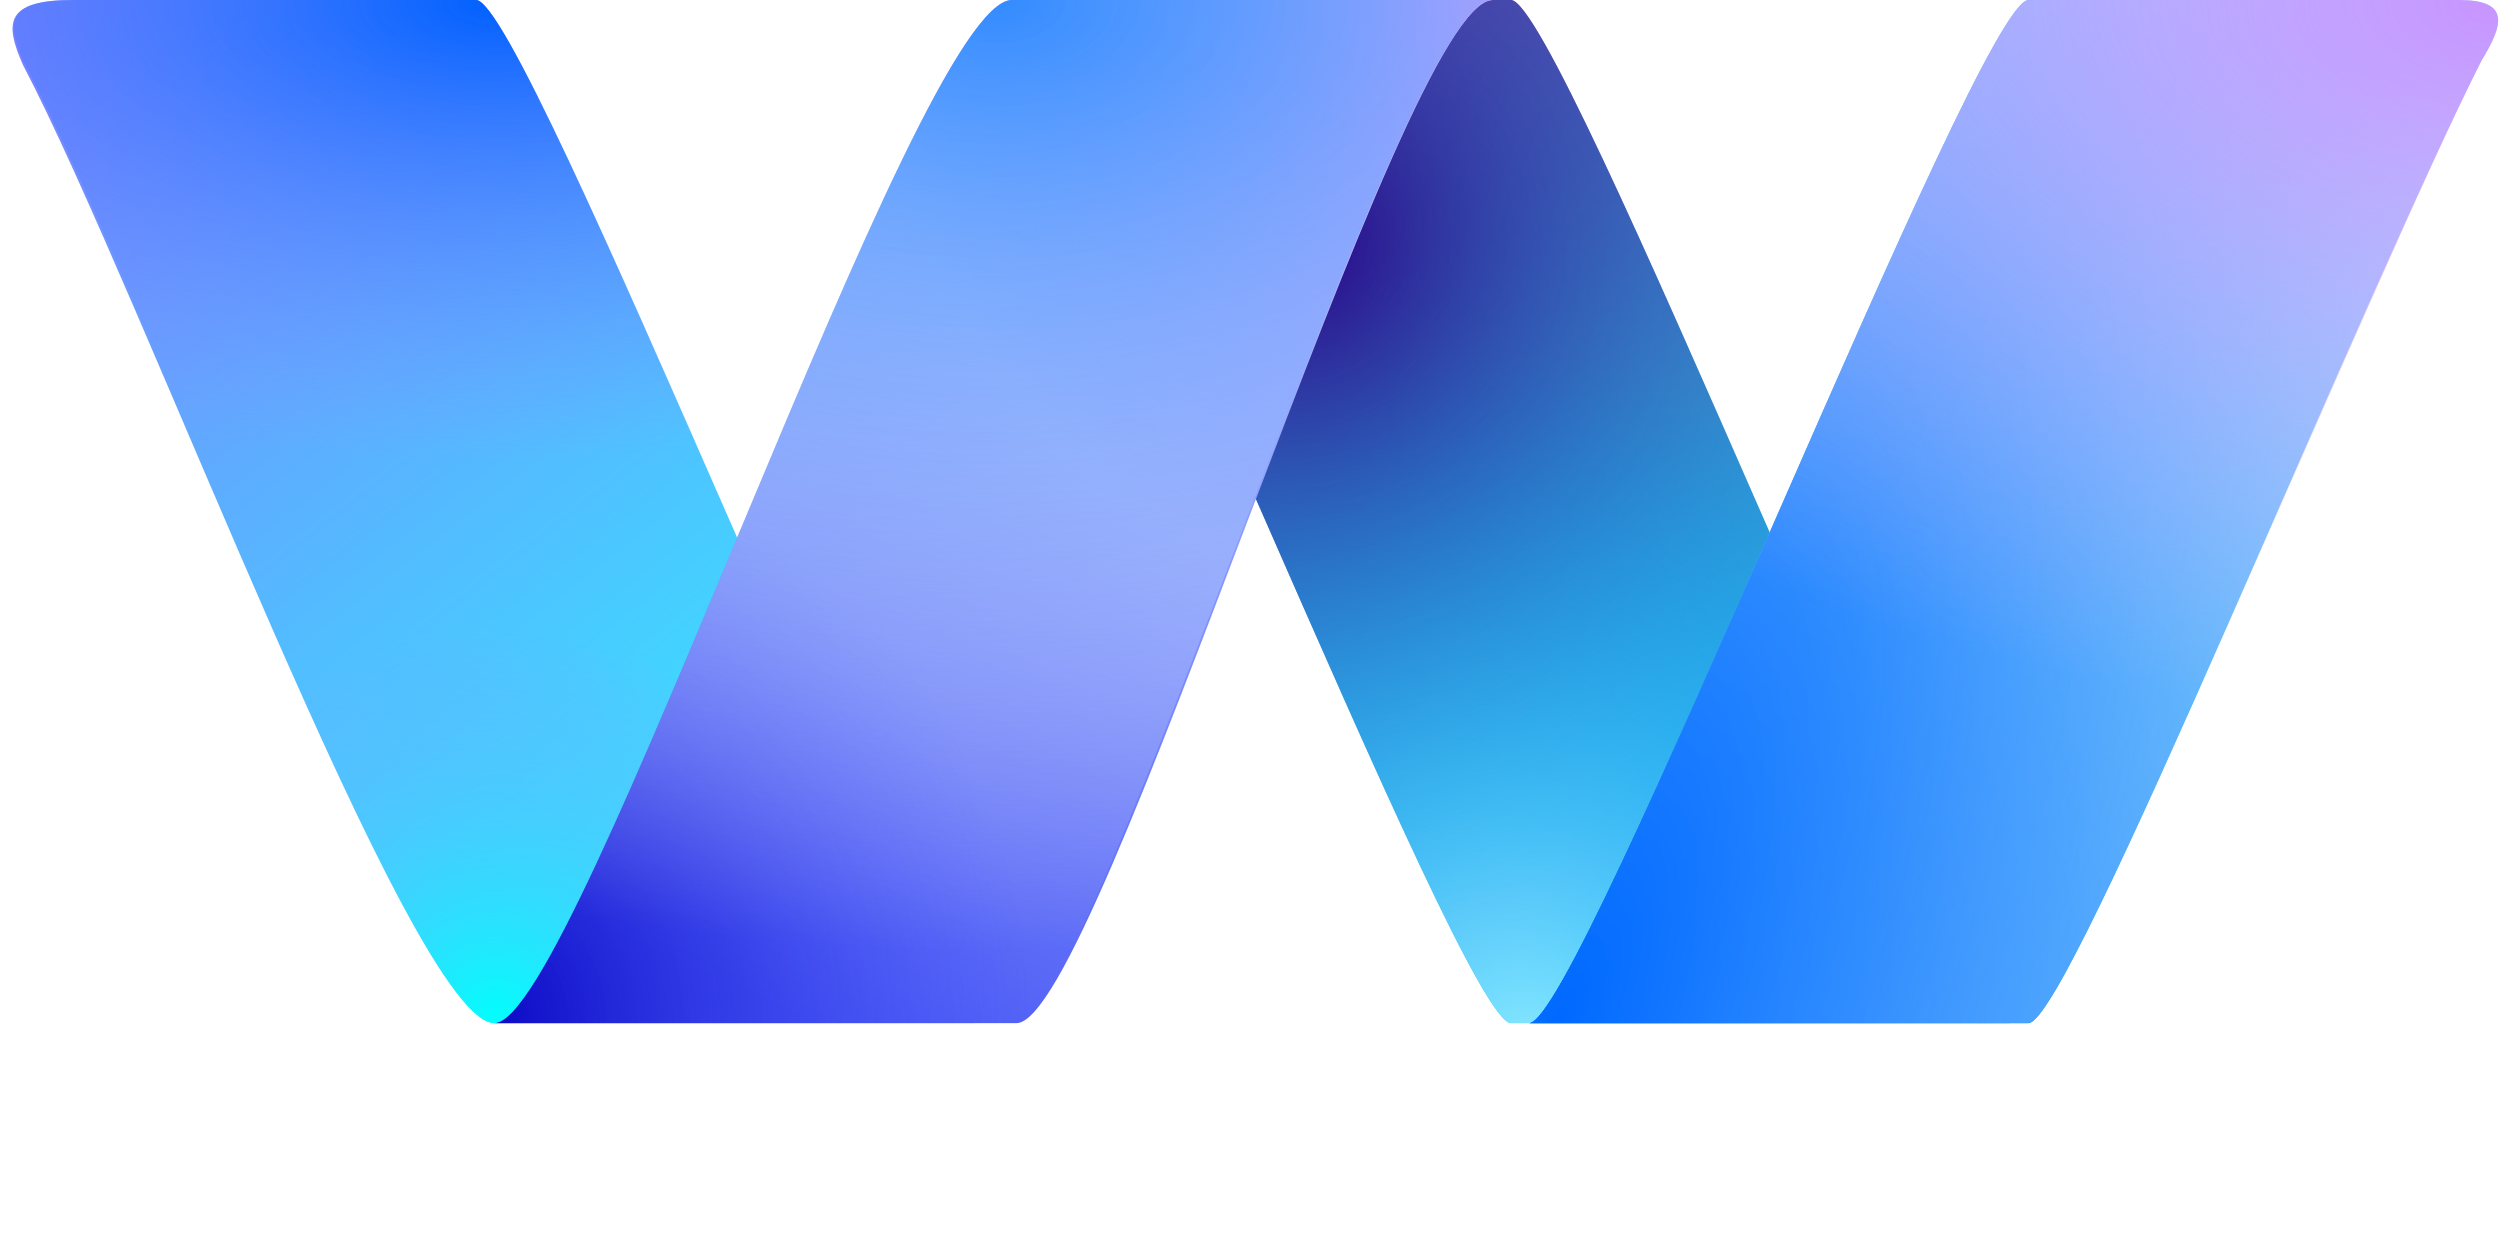
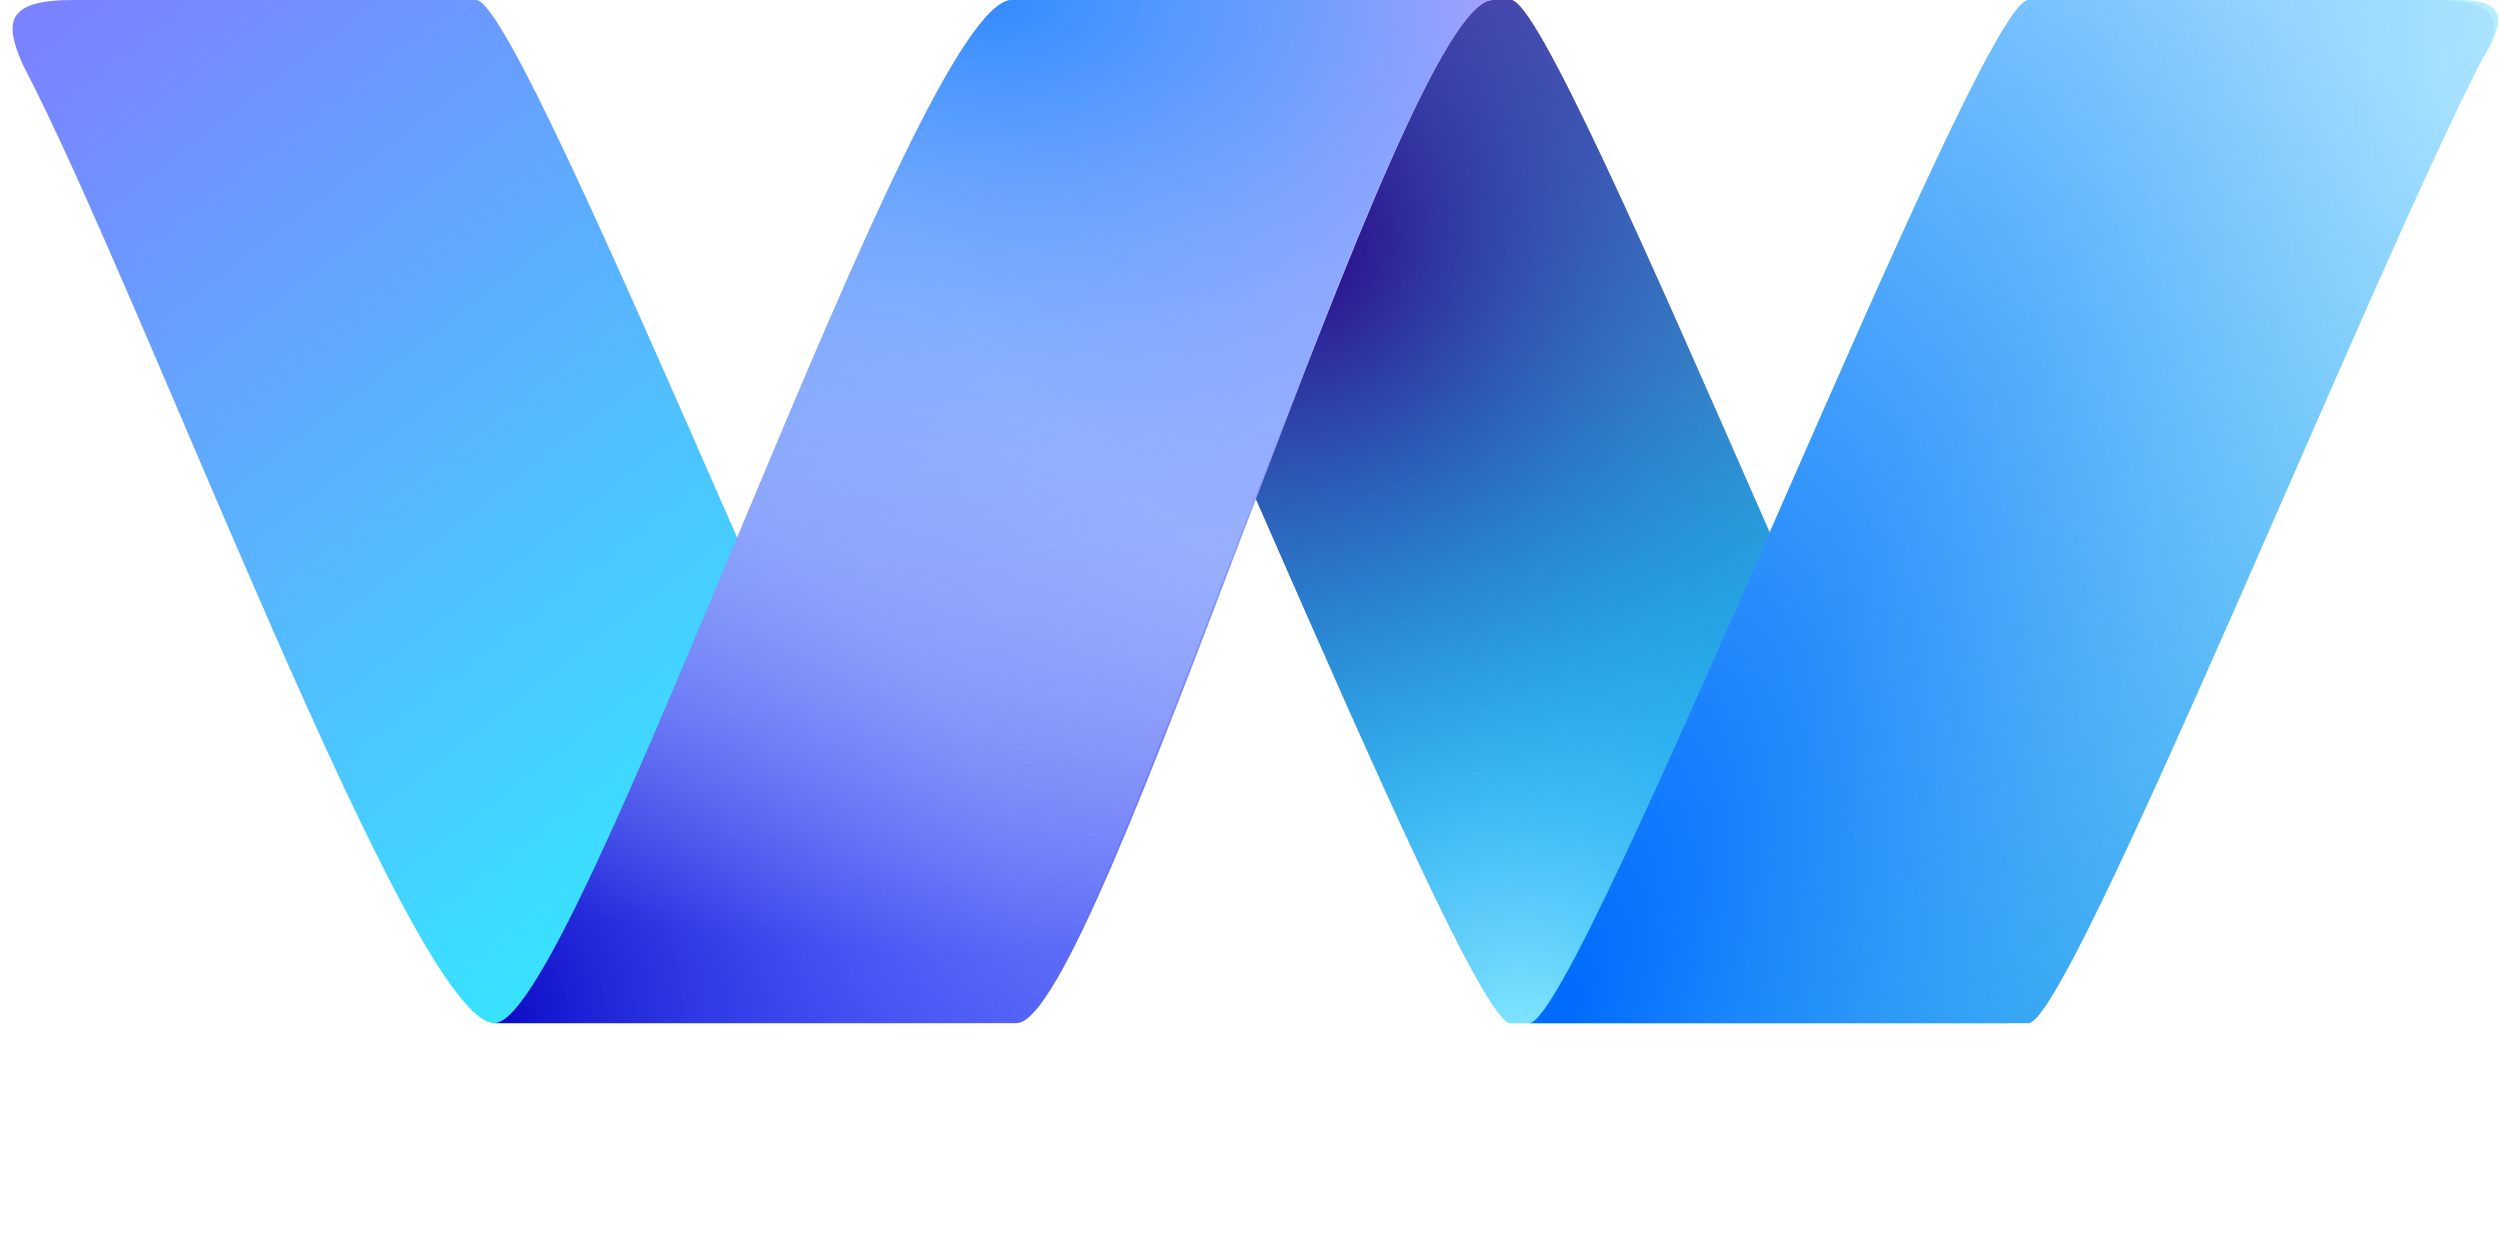
<svg xmlns="http://www.w3.org/2000/svg" width="240" height="120" viewBox="0 0 240 120" fill="none">
  <g clip-path="url(#clip0)">
    <path d="M7.033 0C20.22 0 42.637 0 45.714 0C50.549 0 88.791 98.222 93.626 98.222C98.462 98.222 55.385 98.222 47.472 98.222C39.56 98.222 13.626 28 2.198 6.222C0.439 2.222 0.439 0 7.033 0Z" fill="url(#paint0_linear)" />
-     <path d="M7.033 0C20.22 0 42.637 0 45.714 0C50.549 0 88.791 98.222 93.626 98.222C98.462 98.222 55.385 98.222 47.472 98.222C39.56 98.222 13.626 28 2.198 6.222C0.439 2.222 0.439 0 7.033 0Z" fill="url(#paint1_radial)" />
-     <path d="M7.033 0C20.22 0 42.637 0 45.714 0C50.549 0 88.791 98.222 93.626 98.222C98.461 98.222 55.385 98.222 47.472 98.222C39.56 98.222 14.066 28.444 2.637 6.667C0.439 2.222 0.439 0 7.033 0Z" fill="url(#paint2_radial)" />
-     <path d="M97.143 0C92.307 0 140.219 0 145.055 0C149.89 0 188.132 98.222 192.967 98.222C197.802 98.222 149.89 98.222 145.055 98.222C140.219 98.222 101.978 0 97.143 0Z" fill="url(#paint3_linear)" />
+     <path d="M97.143 0C92.307 0 140.219 0 145.055 0C149.89 0 188.132 98.222 192.967 98.222C197.802 98.222 149.89 98.222 145.055 98.222C140.219 98.222 101.978 0 97.143 0" fill="url(#paint3_linear)" />
    <path d="M97.143 0C92.307 0 140.219 0 145.055 0C149.89 0 188.132 98.222 192.967 98.222C197.802 98.222 149.89 98.222 145.055 98.222C140.219 98.222 101.978 0 97.143 0Z" fill="url(#paint4_radial)" />
    <path d="M97.143 0C92.307 0 140.219 0 145.055 0C149.89 0 188.132 98.222 192.967 98.222C197.802 98.222 149.89 98.222 145.055 98.222C140.219 98.222 101.978 0 97.143 0Z" fill="url(#paint5_radial)" />
    <path d="M143.297 0C152.527 0 106.374 0 97.143 0C87.912 0 55.385 98.222 47.472 98.222C39.56 98.222 90.11 98.222 97.582 98.222C105.494 98.222 134.505 0 143.297 0Z" fill="url(#paint6_linear)" />
    <path d="M143.297 0C152.527 0 106.374 0 97.143 0C87.912 0 55.385 98.222 47.472 98.222C39.56 98.222 90.11 98.222 97.582 98.222C105.055 98.222 134.505 0 143.297 0Z" fill="url(#paint7_radial)" />
    <path d="M143.297 0C152.527 0 106.374 0 97.143 0C87.912 0 55.385 98.222 47.472 98.222C39.56 98.222 90.11 98.222 97.582 98.222C105.494 98.222 134.066 0 143.297 0Z" fill="url(#paint8_radial)" />
    <path d="M143.297 0C152.527 0 106.374 0 97.143 0C87.912 0 55.385 98.222 47.472 98.222C39.56 98.222 90.11 98.222 97.582 98.222C105.055 98.222 134.505 0 143.297 0Z" fill="url(#paint9_radial)" />
    <path d="M236.044 0C223.736 0 198.242 0 194.725 0C189.89 0 151.648 98.222 146.813 98.222C141.978 98.222 189.89 98.222 194.725 98.222C198.681 98.222 227.253 27.111 238.242 5.778C240.439 2.222 240.879 0 236.044 0Z" fill="url(#paint10_linear)" />
-     <path d="M236.044 0C223.736 0 198.242 0 194.725 0C189.89 0 151.648 98.222 146.813 98.222C141.978 98.222 189.89 98.222 194.725 98.222C198.681 98.222 227.253 27.111 238.242 5.778C240.439 2.222 240.879 0 236.044 0Z" fill="url(#paint11_radial)" />
-     <path d="M233.846 0C220.659 0 197.802 0 194.725 0C189.89 0 151.648 98.222 146.813 98.222C141.978 98.222 189.89 98.222 194.725 98.222C198.681 98.222 226.813 27.556 238.242 5.778C240.439 2.222 240 0 233.846 0Z" fill="url(#paint12_radial)" />
    <path d="M233.846 0C220.659 0 197.802 0 194.725 0C189.89 0 151.648 98.222 146.813 98.222C141.978 98.222 189.89 98.222 194.725 98.222C198.681 98.222 227.253 27.111 238.242 5.778C240.439 2.222 240 0 233.846 0Z" fill="url(#paint13_radial)" />
-     <path d="M236.044 0C223.736 0 198.242 0 194.725 0C189.89 0 151.648 98.222 146.813 98.222C141.978 98.222 189.89 98.222 194.725 98.222C198.681 98.222 227.253 27.556 238.242 5.778C240.439 2.222 240.879 0 236.044 0Z" fill="url(#paint14_radial)" />
  </g>
  <defs>
    <linearGradient id="paint0_linear" x1="76.265" y1="92.728" x2="4.486" y2="0.177" gradientUnits="userSpaceOnUse">
      <stop stop-color="#2FEFFF" />
      <stop offset="0.984" stop-color="#7B82FF" />
    </linearGradient>
    <radialGradient id="paint1_radial" cx="0" cy="0" r="1" gradientUnits="userSpaceOnUse" gradientTransform="translate(47.52 97.976) rotate(-113.642) scale(38.044 37.761)">
      <stop stop-color="#00FFFD" />
      <stop offset="1" stop-color="#8C93FF" stop-opacity="0" />
    </radialGradient>
    <radialGradient id="paint2_radial" cx="0" cy="0" r="1" gradientUnits="userSpaceOnUse" gradientTransform="translate(47.66 0.08) rotate(180) scale(91.37 43.999)">
      <stop stop-color="#0060FF" />
      <stop offset="1" stop-color="#8C93FF" stop-opacity="0" />
    </radialGradient>
    <linearGradient id="paint3_linear" x1="119.83" y1="-0.036" x2="171.824" y2="97.458" gradientUnits="userSpaceOnUse">
      <stop stop-color="#8B008C" />
      <stop offset="1" stop-color="#00F0FF" />
    </linearGradient>
    <radialGradient id="paint4_radial" cx="0" cy="0" r="1" gradientUnits="userSpaceOnUse" gradientTransform="translate(146.963 102.011) rotate(64.851) scale(70.63 59.636)">
      <stop stop-color="#8CEAFF" />
      <stop offset="1" stop-color="#0069FF" stop-opacity="0" />
    </radialGradient>
    <radialGradient id="paint5_radial" cx="0" cy="0" r="1" gradientUnits="userSpaceOnUse" gradientTransform="translate(123.854 23.043) rotate(65.639) scale(66.989 66.505)">
      <stop stop-color="#2A0085" />
      <stop offset="1" stop-color="#00F0FF" stop-opacity="0" />
    </radialGradient>
    <linearGradient id="paint6_linear" x1="116.015" y1="4.084" x2="73.769" y2="96.379" gradientUnits="userSpaceOnUse">
      <stop stop-color="#BAC9FF" />
      <stop offset="1" stop-color="#4A59F5" />
    </linearGradient>
    <radialGradient id="paint7_radial" cx="0" cy="0" r="1" gradientUnits="userSpaceOnUse" gradientTransform="translate(141.72 -0.077) rotate(180) scale(57.906 58.549)">
      <stop stop-color="#FF81F9" />
      <stop offset="1" stop-color="#4152FF" stop-opacity="0" />
    </radialGradient>
    <radialGradient id="paint8_radial" cx="0" cy="0" r="1" gradientUnits="userSpaceOnUse" gradientTransform="translate(44.228 98.246) rotate(180) scale(55.222 55.836)">
      <stop stop-color="#0400BE" />
      <stop offset="1" stop-color="#4152FF" stop-opacity="0" />
    </radialGradient>
    <radialGradient id="paint9_radial" cx="0" cy="0" r="1" gradientUnits="userSpaceOnUse" gradientTransform="translate(95.576 0.007) scale(151.372 91.194)">
      <stop stop-color="#338BFF" />
      <stop offset="1" stop-color="white" stop-opacity="0" />
    </radialGradient>
    <linearGradient id="paint10_linear" x1="172.458" y1="97.693" x2="219.253" y2="1.188" gradientUnits="userSpaceOnUse">
      <stop stop-color="#05A2E5" />
      <stop offset="1" stop-color="#B7EDFF" />
    </linearGradient>
    <radialGradient id="paint11_radial" cx="0" cy="0" r="1" gradientUnits="userSpaceOnUse" gradientTransform="translate(149.863 98.361) rotate(-65.916) scale(120.864 119.98)">
      <stop stop-color="#0069FF" />
      <stop offset="1" stop-color="#B7EDFF" stop-opacity="0" />
    </radialGradient>
    <radialGradient id="paint12_radial" cx="0" cy="0" r="1" gradientUnits="userSpaceOnUse" gradientTransform="translate(149.701 98.288) rotate(-66.008) scale(120.771 119.885)">
      <stop stop-color="#0069FF" />
      <stop offset="1" stop-color="#B7EDFF" stop-opacity="0" />
    </radialGradient>
    <radialGradient id="paint13_radial" cx="0" cy="0" r="1" gradientUnits="userSpaceOnUse" gradientTransform="translate(149.876 98.269) rotate(-68.211) scale(241.523 91.314)">
      <stop stop-color="#0069FF" />
      <stop offset="1" stop-color="#B7EDFF" stop-opacity="0" />
    </radialGradient>
    <radialGradient id="paint14_radial" cx="0" cy="0" r="1" gradientUnits="userSpaceOnUse" gradientTransform="translate(239.844 0.028) rotate(180) scale(118.478 69.221)">
      <stop stop-color="#C894FF" />
      <stop offset="1" stop-color="#D0B7FF" stop-opacity="0" />
    </radialGradient>
    <clipPath id="clip0">
      <rect width="60" height="30" fill="white" transform="scale(4)" />
    </clipPath>
  </defs>
</svg>